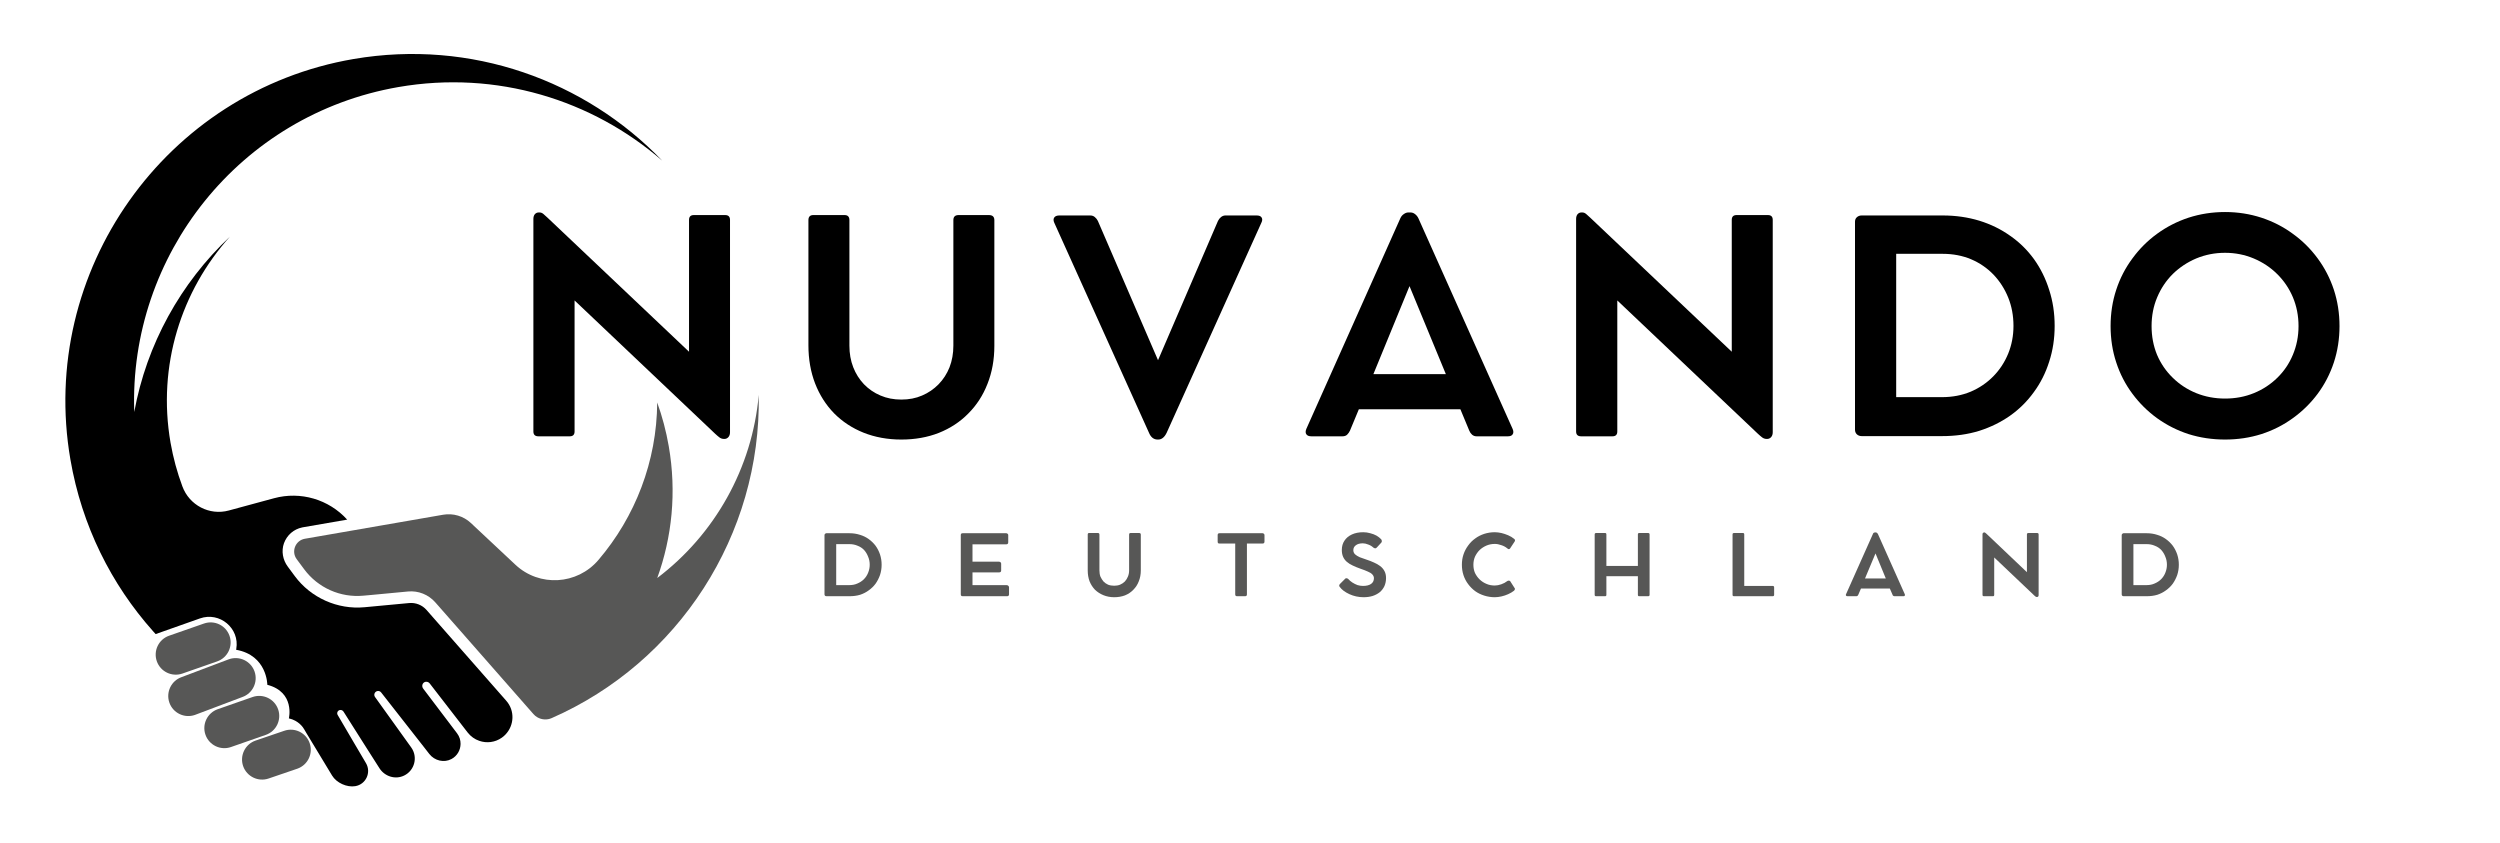
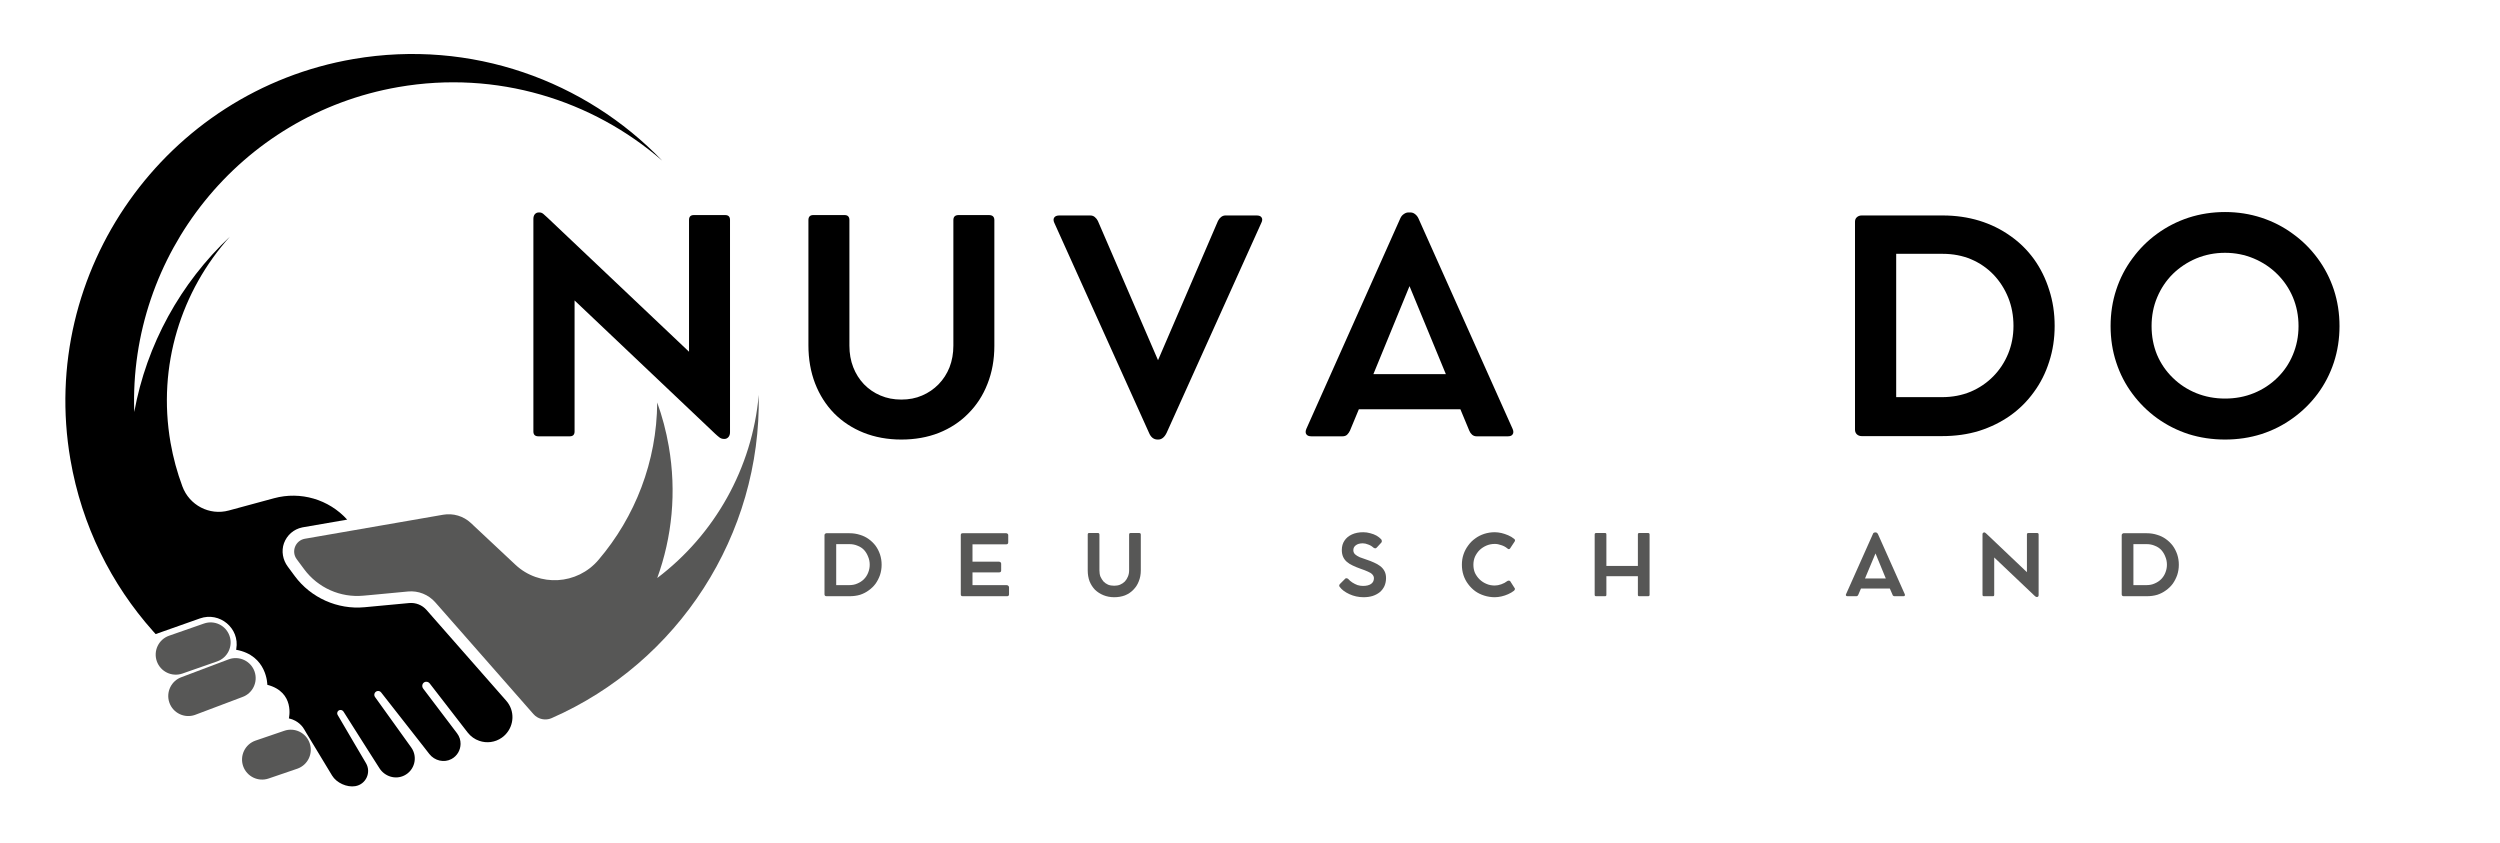
<svg xmlns="http://www.w3.org/2000/svg" version="1.0" preserveAspectRatio="xMidYMid meet" height="87" viewBox="0 0 193.5 65.25" zoomAndPan="magnify" width="258">
  <defs>
    <g />
    <clipPath id="00b1a61d3a">
      <path clip-rule="nonzero" d="M 22 30 L 59 30 L 59 56 L 22 56 Z M 22 30" />
    </clipPath>
    <clipPath id="70756a66d2">
      <path clip-rule="nonzero" d="M 0.852 9.125 L 53.453 -0.004 L 62.965 54.785 L 10.363 63.918 Z M 0.852 9.125" />
    </clipPath>
    <clipPath id="d4b0a72a30">
      <path clip-rule="nonzero" d="M 0.852 9.125 L 53.453 -0.004 L 62.965 54.785 L 10.363 63.918 Z M 0.852 9.125" />
    </clipPath>
    <clipPath id="9adf088d73">
      <path clip-rule="nonzero" d="M 5 4 L 52 4 L 52 61 L 5 61 Z M 5 4" />
    </clipPath>
    <clipPath id="e36aa2a1a8">
      <path clip-rule="nonzero" d="M 0.852 9.125 L 53.453 -0.004 L 62.965 54.785 L 10.363 63.918 Z M 0.852 9.125" />
    </clipPath>
    <clipPath id="3020dceda9">
      <path clip-rule="nonzero" d="M 0.852 9.125 L 53.453 -0.004 L 62.965 54.785 L 10.363 63.918 Z M 0.852 9.125" />
    </clipPath>
    <clipPath id="1ac897aae2">
      <path clip-rule="nonzero" d="M 12 48 L 18 48 L 18 53 L 12 53 Z M 12 48" />
    </clipPath>
    <clipPath id="d7b4f543c6">
      <path clip-rule="nonzero" d="M 0.852 9.125 L 53.453 -0.004 L 62.965 54.785 L 10.363 63.918 Z M 0.852 9.125" />
    </clipPath>
    <clipPath id="ce84f0cd70">
      <path clip-rule="nonzero" d="M 0.852 9.125 L 53.453 -0.004 L 62.965 54.785 L 10.363 63.918 Z M 0.852 9.125" />
    </clipPath>
    <clipPath id="dd09fba854">
      <path clip-rule="nonzero" d="M 13 50 L 20 50 L 20 56 L 13 56 Z M 13 50" />
    </clipPath>
    <clipPath id="7f2b0c8d2d">
      <path clip-rule="nonzero" d="M 0.852 9.125 L 53.453 -0.004 L 62.965 54.785 L 10.363 63.918 Z M 0.852 9.125" />
    </clipPath>
    <clipPath id="422d3bff1f">
      <path clip-rule="nonzero" d="M 0.852 9.125 L 53.453 -0.004 L 62.965 54.785 L 10.363 63.918 Z M 0.852 9.125" />
    </clipPath>
    <clipPath id="19aafac2a3">
      <path clip-rule="nonzero" d="M 15 53 L 22 53 L 22 58 L 15 58 Z M 15 53" />
    </clipPath>
    <clipPath id="a60ecf77fc">
-       <path clip-rule="nonzero" d="M 0.852 9.125 L 53.453 -0.004 L 62.965 54.785 L 10.363 63.918 Z M 0.852 9.125" />
-     </clipPath>
+       </clipPath>
    <clipPath id="430306b552">
      <path clip-rule="nonzero" d="M 0.852 9.125 L 53.453 -0.004 L 62.965 54.785 L 10.363 63.918 Z M 0.852 9.125" />
    </clipPath>
    <clipPath id="b37e00b1a1">
      <path clip-rule="nonzero" d="M 18 56 L 25 56 L 25 61 L 18 61 Z M 18 56" />
    </clipPath>
    <clipPath id="6829c42a96">
      <path clip-rule="nonzero" d="M 0.852 9.125 L 53.453 -0.004 L 62.965 54.785 L 10.363 63.918 Z M 0.852 9.125" />
    </clipPath>
    <clipPath id="7e35927f2f">
      <path clip-rule="nonzero" d="M 0.852 9.125 L 53.453 -0.004 L 62.965 54.785 L 10.363 63.918 Z M 0.852 9.125" />
    </clipPath>
  </defs>
  <g clip-path="url(#00b1a61d3a)">
    <g clip-path="url(#70756a66d2)">
      <g clip-path="url(#d4b0a72a30)">
        <path fill-rule="nonzero" fill-opacity="1" d="M 50.871 44.738 C 52.016 41.578 52.379 38.086 51.762 34.539 C 51.559 33.367 51.258 32.234 50.867 31.152 C 50.84 35.719 49.16 40.012 46.316 43.344 C 44.668 45.273 41.75 45.445 39.898 43.715 L 36.445 40.48 C 35.871 39.941 35.074 39.707 34.301 39.84 L 23.598 41.699 C 23.598 41.699 23.594 41.699 23.594 41.699 C 22.863 41.832 22.523 42.684 22.965 43.281 L 23.539 44.055 C 24.605 45.496 26.344 46.273 28.129 46.105 L 28.77 46.047 L 31.586 45.781 C 32.379 45.707 33.164 46.02 33.691 46.621 L 35.309 48.461 L 36.215 49.492 L 41.281 55.262 C 41.371 55.367 41.477 55.453 41.594 55.52 C 41.926 55.711 42.332 55.742 42.699 55.582 C 42.699 55.582 42.703 55.582 42.707 55.578 C 52.508 51.273 58.922 41.41 58.727 30.562 C 58.227 36.23 55.316 41.375 50.871 44.738" fill="#575756" />
      </g>
    </g>
  </g>
  <g clip-path="url(#9adf088d73)">
    <g clip-path="url(#e36aa2a1a8)">
      <g clip-path="url(#3020dceda9)">
        <path fill-rule="nonzero" fill-opacity="1" d="M 33.016 47.215 C 32.68 46.828 32.176 46.629 31.668 46.676 L 28.211 47 C 26.129 47.195 24.062 46.273 22.816 44.59 L 22.273 43.855 C 21.887 43.336 21.762 42.652 21.98 42.043 C 22.211 41.414 22.738 40.957 23.387 40.824 L 23.445 40.812 L 26.871 40.219 C 25.449 38.648 23.262 38.008 21.215 38.562 L 17.711 39.512 C 16.211 39.922 14.656 39.105 14.117 37.648 C 13.715 36.57 13.406 35.438 13.199 34.262 C 12.164 28.297 14.035 22.5 17.793 18.32 C 13.977 21.906 11.344 26.66 10.391 31.891 C 9.965 19.762 18.539 8.875 30.836 6.738 C 38.445 5.418 45.848 7.734 51.254 12.434 C 45.297 6.238 36.477 3.012 27.375 4.566 C 12.801 7.059 2.941 20.996 5.449 35.566 C 6.332 40.695 8.617 45.23 11.84 48.848 C 11.91 48.926 11.977 49 12.047 49.078 L 15.473 47.867 C 17 47.324 18.562 48.625 18.289 50.223 C 18.281 50.266 18.277 50.293 18.277 50.293 C 20.691 50.723 20.691 53.004 20.691 53.004 C 22.855 53.57 22.359 55.602 22.359 55.602 C 23.117 55.773 23.469 56.301 23.562 56.477 C 23.613 56.566 23.664 56.656 23.719 56.746 L 25.703 60.027 C 26.043 60.594 26.855 60.961 27.504 60.848 C 28.324 60.707 28.75 59.789 28.328 59.07 L 27.387 57.473 L 26.137 55.34 C 26.047 55.191 26.129 55 26.297 54.957 C 26.41 54.93 26.527 54.984 26.59 55.082 L 28.184 57.598 L 29.367 59.457 C 29.773 60.098 30.598 60.363 31.281 60.027 C 32.098 59.629 32.359 58.59 31.828 57.852 L 29.027 53.949 C 28.906 53.781 28.992 53.547 29.191 53.492 C 29.305 53.461 29.426 53.5 29.5 53.594 L 32.82 57.832 L 33.23 58.359 C 33.637 58.879 34.363 59.059 34.941 58.75 C 35.395 58.508 35.641 58.051 35.648 57.582 C 35.652 57.297 35.566 57.008 35.379 56.762 L 32.754 53.297 C 32.641 53.145 32.664 52.922 32.828 52.816 C 32.969 52.727 33.152 52.762 33.254 52.891 L 36.199 56.699 C 36.438 57.004 36.75 57.223 37.094 57.34 C 37.664 57.539 38.316 57.469 38.844 57.094 C 38.945 57.023 39.035 56.945 39.117 56.859 C 39.805 56.148 39.863 55.008 39.184 54.238 L 33.016 47.215" fill="#000000" />
      </g>
    </g>
  </g>
  <g clip-path="url(#1ac897aae2)">
    <g clip-path="url(#d7b4f543c6)">
      <g clip-path="url(#ce84f0cd70)">
        <path fill-rule="nonzero" fill-opacity="1" d="M 14.117 52.133 L 16.812 51.191 C 17.621 50.906 18.047 50.023 17.766 49.215 C 17.48 48.402 16.598 47.977 15.785 48.262 L 13.09 49.203 C 12.281 49.484 11.855 50.371 12.137 51.18 C 12.422 51.988 13.305 52.414 14.117 52.133" fill="#575756" />
      </g>
    </g>
  </g>
  <g clip-path="url(#dd09fba854)">
    <g clip-path="url(#7f2b0c8d2d)">
      <g clip-path="url(#422d3bff1f)">
        <path fill-rule="nonzero" fill-opacity="1" d="M 19.703 51.977 C 19.418 51.168 18.535 50.742 17.727 51.023 L 14.062 52.406 C 13.254 52.688 12.828 53.574 13.109 54.383 C 13.391 55.191 14.277 55.617 15.086 55.336 L 18.75 53.953 C 19.559 53.672 19.984 52.785 19.703 51.977" fill="#575756" />
      </g>
    </g>
  </g>
  <g clip-path="url(#19aafac2a3)">
    <g clip-path="url(#a60ecf77fc)">
      <g clip-path="url(#430306b552)">
        <path fill-rule="nonzero" fill-opacity="1" d="M 21.527 54.902 C 21.246 54.094 20.359 53.668 19.551 53.949 L 16.855 54.891 C 16.047 55.176 15.621 56.059 15.902 56.867 C 16.184 57.676 17.07 58.105 17.879 57.82 L 20.574 56.879 C 21.383 56.598 21.809 55.711 21.527 54.902" fill="#575756" />
      </g>
    </g>
  </g>
  <g clip-path="url(#b37e00b1a1)">
    <g clip-path="url(#6829c42a96)">
      <g clip-path="url(#7e35927f2f)">
        <path fill-rule="nonzero" fill-opacity="1" d="M 21.992 56.566 L 19.773 57.324 C 18.965 57.605 18.539 58.492 18.82 59.301 C 19.105 60.109 19.988 60.535 20.797 60.254 L 23.016 59.496 C 23.824 59.211 24.25 58.328 23.969 57.52 C 23.684 56.707 22.801 56.281 21.992 56.566" fill="#575756" />
      </g>
    </g>
  </g>
  <g fill-opacity="1" fill="#000000">
    <g transform="translate(39.253, 33.755)">
      <g>
        <path d="M 16.875 -17.109 C 17.125 -17.109 17.25 -16.984 17.25 -16.734 L 17.25 -0.297 C 17.25 -0.141 17.207 -0.016 17.125 0.078 C 17.039 0.172 16.938 0.219 16.812 0.219 L 16.797 0.219 C 16.648 0.219 16.523 0.176 16.422 0.094 C 16.328 0.02 16.219 -0.07 16.094 -0.188 L 5.219 -10.5 L 5.219 -0.359 C 5.219 -0.109 5.094 0.016 4.844 0.016 L 2.422 0.016 C 2.16 0.016 2.031 -0.109 2.031 -0.359 L 2.031 -16.812 C 2.031 -16.957 2.066 -17.078 2.141 -17.172 C 2.223 -17.266 2.328 -17.312 2.453 -17.312 L 2.5 -17.312 C 2.613 -17.312 2.719 -17.27 2.812 -17.188 C 2.906 -17.102 3.008 -17.008 3.125 -16.906 L 14.078 -6.531 L 14.078 -16.734 C 14.078 -16.984 14.203 -17.109 14.453 -17.109 Z M 16.875 -17.109" />
      </g>
    </g>
  </g>
  <g fill-opacity="1" fill="#000000">
    <g transform="translate(60.838, 33.755)">
      <g>
        <path d="M 4.906 -16.719 L 4.906 -7 C 4.906 -6.395 5.004 -5.836 5.203 -5.328 C 5.398 -4.828 5.676 -4.391 6.031 -4.016 C 6.395 -3.641 6.82 -3.348 7.312 -3.141 C 7.801 -2.93 8.336 -2.828 8.922 -2.828 C 9.516 -2.828 10.051 -2.93 10.531 -3.141 C 11.02 -3.348 11.445 -3.641 11.812 -4.016 C 12.176 -4.391 12.457 -4.828 12.656 -5.328 C 12.852 -5.836 12.953 -6.395 12.953 -7 L 12.953 -16.719 C 12.953 -16.977 13.086 -17.109 13.359 -17.109 L 15.703 -17.109 C 15.984 -17.109 16.125 -16.977 16.125 -16.719 L 16.125 -6.984 C 16.125 -5.91 15.945 -4.93 15.594 -4.047 C 15.25 -3.16 14.754 -2.395 14.109 -1.75 C 13.473 -1.102 12.711 -0.602 11.828 -0.25 C 10.953 0.094 9.984 0.266 8.922 0.266 C 7.859 0.266 6.883 0.086 6 -0.266 C 5.125 -0.617 4.363 -1.117 3.719 -1.766 C 3.082 -2.422 2.594 -3.191 2.25 -4.078 C 1.906 -4.973 1.734 -5.957 1.734 -7.031 L 1.734 -16.719 C 1.734 -16.977 1.859 -17.109 2.109 -17.109 L 4.531 -17.109 C 4.781 -17.109 4.906 -16.977 4.906 -16.719 Z M 4.906 -16.719" />
      </g>
    </g>
  </g>
  <g fill-opacity="1" fill="#000000">
    <g transform="translate(81.006, 33.755)">
      <g>
        <path d="M 16.266 -17.078 C 16.453 -17.078 16.578 -17.023 16.641 -16.922 C 16.711 -16.816 16.707 -16.68 16.625 -16.516 L 9.297 -0.266 C 9.129 0.086 8.91 0.266 8.641 0.266 L 8.594 0.266 C 8.289 0.266 8.066 0.086 7.922 -0.266 L 0.594 -16.516 C 0.52 -16.68 0.52 -16.816 0.594 -16.922 C 0.664 -17.023 0.797 -17.078 0.984 -17.078 L 3.375 -17.078 C 3.52 -17.078 3.641 -17.035 3.734 -16.953 C 3.836 -16.867 3.914 -16.77 3.969 -16.656 L 8.625 -5.875 L 13.266 -16.656 C 13.328 -16.781 13.406 -16.879 13.5 -16.953 C 13.602 -17.035 13.719 -17.078 13.844 -17.078 Z M 16.266 -17.078" />
      </g>
    </g>
  </g>
  <g fill-opacity="1" fill="#000000">
    <g transform="translate(100.534, 33.755)">
      <g>
        <path d="M 16.547 -0.547 C 16.617 -0.379 16.617 -0.242 16.547 -0.141 C 16.484 -0.035 16.359 0.016 16.172 0.016 L 13.75 0.016 C 13.625 0.016 13.508 -0.023 13.406 -0.109 C 13.312 -0.191 13.238 -0.297 13.188 -0.422 L 12.5 -2.078 L 4.641 -2.078 L 3.953 -0.422 C 3.898 -0.305 3.828 -0.203 3.734 -0.109 C 3.641 -0.023 3.52 0.016 3.375 0.016 L 0.969 0.016 C 0.781 0.016 0.648 -0.035 0.578 -0.141 C 0.504 -0.242 0.504 -0.383 0.578 -0.562 L 7.859 -16.875 C 7.922 -17.008 8.008 -17.113 8.125 -17.188 C 8.238 -17.27 8.359 -17.312 8.484 -17.312 L 8.625 -17.312 C 8.758 -17.312 8.879 -17.27 8.984 -17.188 C 9.098 -17.102 9.188 -16.992 9.25 -16.859 Z M 5.766 -4.797 L 11.375 -4.797 L 8.562 -11.609 Z M 5.766 -4.797" />
      </g>
    </g>
  </g>
  <g fill-opacity="1" fill="#000000">
    <g transform="translate(119.96, 33.755)">
      <g>
-         <path d="M 16.875 -17.109 C 17.125 -17.109 17.25 -16.984 17.25 -16.734 L 17.25 -0.297 C 17.25 -0.141 17.207 -0.016 17.125 0.078 C 17.039 0.172 16.938 0.219 16.812 0.219 L 16.797 0.219 C 16.648 0.219 16.523 0.176 16.422 0.094 C 16.328 0.02 16.219 -0.07 16.094 -0.188 L 5.219 -10.5 L 5.219 -0.359 C 5.219 -0.109 5.094 0.016 4.844 0.016 L 2.422 0.016 C 2.16 0.016 2.031 -0.109 2.031 -0.359 L 2.031 -16.812 C 2.031 -16.957 2.066 -17.078 2.141 -17.172 C 2.223 -17.266 2.328 -17.312 2.453 -17.312 L 2.5 -17.312 C 2.613 -17.312 2.719 -17.27 2.812 -17.188 C 2.906 -17.102 3.008 -17.008 3.125 -16.906 L 14.078 -6.531 L 14.078 -16.734 C 14.078 -16.984 14.203 -17.109 14.453 -17.109 Z M 16.875 -17.109" />
-       </g>
+         </g>
    </g>
  </g>
  <g fill-opacity="1" fill="#000000">
    <g transform="translate(141.546, 33.755)">
      <g>
        <path d="M 2.031 -0.5 L 2.031 -16.594 C 2.031 -16.738 2.078 -16.852 2.172 -16.938 C 2.273 -17.031 2.398 -17.078 2.547 -17.078 L 8.828 -17.078 C 9.828 -17.078 10.77 -16.941 11.656 -16.672 C 12.539 -16.398 13.336 -16.008 14.047 -15.5 C 14.766 -15 15.379 -14.395 15.891 -13.688 C 16.398 -12.977 16.789 -12.188 17.062 -11.312 C 17.344 -10.445 17.484 -9.52 17.484 -8.531 C 17.484 -7.551 17.344 -6.629 17.062 -5.766 C 16.789 -4.898 16.395 -4.113 15.875 -3.406 C 15.363 -2.695 14.75 -2.086 14.031 -1.578 C 13.32 -1.078 12.523 -0.688 11.641 -0.406 C 10.754 -0.133 9.801 0 8.781 0 L 2.547 0 C 2.398 0 2.273 -0.047 2.172 -0.141 C 2.078 -0.234 2.031 -0.352 2.031 -0.5 Z M 5.219 -3.016 L 8.766 -3.016 C 9.566 -3.016 10.305 -3.156 10.984 -3.438 C 11.66 -3.727 12.242 -4.125 12.734 -4.625 C 13.234 -5.133 13.617 -5.723 13.891 -6.391 C 14.16 -7.055 14.297 -7.77 14.297 -8.531 C 14.297 -9.32 14.16 -10.051 13.891 -10.719 C 13.617 -11.395 13.238 -11.988 12.75 -12.5 C 12.258 -13.008 11.68 -13.406 11.016 -13.688 C 10.348 -13.969 9.613 -14.109 8.812 -14.109 L 5.219 -14.109 Z M 5.219 -3.016" />
      </g>
    </g>
  </g>
  <g fill-opacity="1" fill="#000000">
    <g transform="translate(162.344, 33.755)">
      <g>
        <path d="M 1.016 -8.516 C 1.016 -9.504 1.16 -10.441 1.453 -11.328 C 1.742 -12.211 2.16 -13.02 2.703 -13.75 C 3.242 -14.488 3.879 -15.125 4.609 -15.656 C 5.348 -16.195 6.16 -16.613 7.047 -16.906 C 7.941 -17.195 8.883 -17.344 9.875 -17.344 C 10.863 -17.344 11.801 -17.195 12.688 -16.906 C 13.582 -16.613 14.395 -16.195 15.125 -15.656 C 15.863 -15.125 16.504 -14.488 17.047 -13.75 C 17.586 -13.02 18.004 -12.211 18.297 -11.328 C 18.586 -10.441 18.734 -9.504 18.734 -8.516 C 18.734 -7.523 18.586 -6.586 18.297 -5.703 C 18.004 -4.816 17.586 -4.008 17.047 -3.281 C 16.504 -2.551 15.863 -1.922 15.125 -1.391 C 14.395 -0.859 13.582 -0.445 12.688 -0.156 C 11.801 0.125 10.863 0.266 9.875 0.266 C 8.883 0.266 7.941 0.125 7.047 -0.156 C 6.16 -0.445 5.348 -0.859 4.609 -1.391 C 3.879 -1.922 3.242 -2.551 2.703 -3.281 C 2.16 -4.008 1.742 -4.816 1.453 -5.703 C 1.16 -6.586 1.016 -7.523 1.016 -8.516 Z M 4.188 -8.516 C 4.188 -7.723 4.328 -6.984 4.609 -6.297 C 4.898 -5.617 5.305 -5.023 5.828 -4.516 C 6.348 -4.004 6.953 -3.609 7.641 -3.328 C 8.336 -3.047 9.082 -2.906 9.875 -2.906 C 10.676 -2.906 11.422 -3.047 12.109 -3.328 C 12.797 -3.609 13.398 -4.004 13.922 -4.516 C 14.441 -5.023 14.844 -5.617 15.125 -6.297 C 15.414 -6.984 15.562 -7.723 15.562 -8.516 C 15.562 -9.316 15.414 -10.062 15.125 -10.75 C 14.832 -11.438 14.426 -12.035 13.906 -12.547 C 13.395 -13.055 12.789 -13.457 12.094 -13.75 C 11.406 -14.039 10.664 -14.188 9.875 -14.188 C 9.082 -14.188 8.336 -14.039 7.641 -13.75 C 6.953 -13.457 6.348 -13.055 5.828 -12.547 C 5.316 -12.035 4.914 -11.438 4.625 -10.75 C 4.332 -10.062 4.188 -9.316 4.188 -8.516 Z M 4.188 -8.516" />
      </g>
    </g>
  </g>
  <g fill-opacity="1" fill="#575756">
    <g transform="translate(63.238, 46.147)">
      <g>
        <path d="M 0.578 -0.141 L 0.578 -4.734 C 0.578 -4.773 0.594 -4.805 0.625 -4.828 C 0.656 -4.859 0.688 -4.875 0.719 -4.875 L 2.516 -4.875 C 2.805 -4.875 3.078 -4.832 3.328 -4.75 C 3.578 -4.676 3.801 -4.566 4 -4.422 C 4.207 -4.273 4.383 -4.102 4.531 -3.906 C 4.676 -3.707 4.789 -3.484 4.875 -3.234 C 4.957 -2.984 5 -2.719 5 -2.438 C 5 -2.156 4.957 -1.891 4.875 -1.641 C 4.789 -1.398 4.676 -1.176 4.531 -0.969 C 4.383 -0.77 4.207 -0.598 4 -0.453 C 3.801 -0.305 3.578 -0.191 3.328 -0.109 C 3.078 -0.035 2.805 0 2.516 0 L 0.734 0 C 0.691 0 0.656 -0.008 0.625 -0.031 C 0.594 -0.062 0.578 -0.098 0.578 -0.141 Z M 1.484 -0.859 L 2.5 -0.859 C 2.727 -0.859 2.938 -0.898 3.125 -0.984 C 3.32 -1.066 3.488 -1.176 3.625 -1.312 C 3.77 -1.457 3.879 -1.625 3.953 -1.812 C 4.035 -2.008 4.078 -2.219 4.078 -2.438 C 4.078 -2.664 4.035 -2.875 3.953 -3.062 C 3.879 -3.258 3.773 -3.43 3.641 -3.578 C 3.504 -3.723 3.336 -3.832 3.141 -3.906 C 2.953 -3.988 2.742 -4.031 2.516 -4.031 L 1.484 -4.031 Z M 1.484 -0.859" />
      </g>
    </g>
  </g>
  <g fill-opacity="1" fill="#575756">
    <g transform="translate(73.787, 46.147)">
      <g>
        <path d="M 4.109 -0.859 C 4.172 -0.859 4.219 -0.844 4.25 -0.812 C 4.289 -0.781 4.312 -0.738 4.312 -0.688 L 4.312 -0.141 C 4.312 -0.098 4.297 -0.062 4.266 -0.031 C 4.242 -0.008 4.207 0 4.156 0 L 0.719 0 C 0.625 0 0.578 -0.047 0.578 -0.141 L 0.578 -4.734 C 0.578 -4.828 0.625 -4.875 0.719 -4.875 L 4.094 -4.875 C 4.145 -4.875 4.18 -4.859 4.203 -4.828 C 4.234 -4.805 4.25 -4.773 4.25 -4.734 L 4.25 -4.172 C 4.25 -4.066 4.195 -4.016 4.094 -4.016 L 1.484 -4.016 L 1.484 -2.672 L 3.531 -2.672 C 3.582 -2.672 3.625 -2.656 3.656 -2.625 C 3.688 -2.602 3.703 -2.566 3.703 -2.516 L 3.703 -1.984 C 3.703 -1.941 3.688 -1.906 3.656 -1.875 C 3.625 -1.852 3.582 -1.844 3.531 -1.844 L 1.484 -1.844 L 1.484 -0.859 Z M 4.109 -0.859" />
      </g>
    </g>
  </g>
  <g fill-opacity="1" fill="#575756">
    <g transform="translate(83.69, 46.147)">
      <g>
        <path d="M 1.406 -4.766 L 1.406 -2 C 1.406 -1.82 1.43 -1.66 1.484 -1.516 C 1.547 -1.379 1.625 -1.254 1.719 -1.141 C 1.82 -1.035 1.941 -0.953 2.078 -0.891 C 2.223 -0.836 2.379 -0.812 2.547 -0.812 C 2.711 -0.812 2.863 -0.836 3 -0.891 C 3.145 -0.953 3.27 -1.035 3.375 -1.141 C 3.477 -1.254 3.555 -1.379 3.609 -1.516 C 3.672 -1.66 3.703 -1.82 3.703 -2 L 3.703 -4.766 C 3.703 -4.848 3.738 -4.891 3.812 -4.891 L 4.484 -4.891 C 4.566 -4.891 4.609 -4.848 4.609 -4.766 L 4.609 -2 C 4.609 -1.688 4.555 -1.406 4.453 -1.156 C 4.359 -0.906 4.219 -0.688 4.031 -0.5 C 3.852 -0.312 3.633 -0.164 3.375 -0.062 C 3.125 0.031 2.848 0.078 2.547 0.078 C 2.242 0.078 1.969 0.023 1.719 -0.078 C 1.469 -0.18 1.25 -0.32 1.062 -0.5 C 0.883 -0.688 0.742 -0.906 0.641 -1.156 C 0.547 -1.414 0.5 -1.695 0.5 -2 L 0.5 -4.766 C 0.5 -4.848 0.531 -4.891 0.594 -4.891 L 1.297 -4.891 C 1.367 -4.891 1.406 -4.848 1.406 -4.766 Z M 1.406 -4.766" />
      </g>
    </g>
  </g>
  <g fill-opacity="1" fill="#575756">
    <g transform="translate(94.059, 46.147)">
      <g>
-         <path d="M 0.188 -4.234 L 0.188 -4.734 C 0.188 -4.828 0.234 -4.875 0.328 -4.875 L 3.672 -4.875 C 3.711 -4.875 3.742 -4.859 3.766 -4.828 C 3.797 -4.805 3.812 -4.773 3.812 -4.734 L 3.812 -4.234 C 3.812 -4.129 3.766 -4.078 3.672 -4.078 L 2.453 -4.078 L 2.453 -0.141 C 2.453 -0.047 2.406 0 2.312 0 L 1.688 0 C 1.594 0 1.547 -0.047 1.547 -0.141 L 1.547 -4.078 L 0.328 -4.078 C 0.285 -4.078 0.25 -4.086 0.219 -4.109 C 0.195 -4.141 0.188 -4.18 0.188 -4.234 Z M 0.188 -4.234" />
-       </g>
+         </g>
    </g>
  </g>
  <g fill-opacity="1" fill="#575756">
    <g transform="translate(103.326, 46.147)">
      <g>
        <path d="M 2.203 0.078 C 2.016 0.078 1.828 0.055 1.641 0.016 C 1.461 -0.023 1.289 -0.082 1.125 -0.156 C 0.969 -0.227 0.82 -0.312 0.688 -0.406 C 0.551 -0.508 0.441 -0.617 0.359 -0.734 C 0.336 -0.766 0.328 -0.797 0.328 -0.828 C 0.328 -0.867 0.348 -0.91 0.391 -0.953 L 0.797 -1.359 C 0.828 -1.391 0.859 -1.398 0.891 -1.391 C 0.93 -1.391 0.973 -1.375 1.016 -1.344 C 1.109 -1.238 1.219 -1.145 1.344 -1.062 C 1.477 -0.977 1.613 -0.91 1.75 -0.859 C 1.895 -0.816 2.035 -0.797 2.172 -0.797 C 2.441 -0.797 2.648 -0.848 2.797 -0.953 C 2.941 -1.055 3.016 -1.203 3.016 -1.391 C 3.016 -1.504 2.973 -1.602 2.891 -1.688 C 2.816 -1.77 2.703 -1.844 2.547 -1.906 C 2.391 -1.977 2.203 -2.051 1.984 -2.125 C 1.754 -2.207 1.551 -2.289 1.375 -2.375 C 1.195 -2.457 1.039 -2.555 0.906 -2.672 C 0.781 -2.785 0.688 -2.914 0.625 -3.062 C 0.562 -3.207 0.531 -3.379 0.531 -3.578 C 0.531 -3.859 0.598 -4.098 0.734 -4.297 C 0.867 -4.504 1.062 -4.664 1.312 -4.781 C 1.562 -4.895 1.852 -4.953 2.188 -4.953 C 2.375 -4.953 2.555 -4.926 2.734 -4.875 C 2.91 -4.832 3.07 -4.77 3.219 -4.688 C 3.363 -4.602 3.484 -4.508 3.578 -4.406 C 3.609 -4.363 3.625 -4.32 3.625 -4.281 C 3.633 -4.238 3.625 -4.195 3.594 -4.156 L 3.25 -3.781 C 3.207 -3.727 3.16 -3.703 3.109 -3.703 C 3.066 -3.711 3.02 -3.734 2.969 -3.766 C 2.863 -3.867 2.734 -3.945 2.578 -4 C 2.43 -4.062 2.289 -4.094 2.156 -4.094 C 1.914 -4.094 1.734 -4.039 1.609 -3.938 C 1.484 -3.844 1.422 -3.719 1.422 -3.562 C 1.422 -3.445 1.461 -3.344 1.547 -3.25 C 1.641 -3.164 1.766 -3.086 1.922 -3.016 C 2.078 -2.953 2.254 -2.891 2.453 -2.828 C 2.648 -2.766 2.836 -2.691 3.016 -2.609 C 3.191 -2.535 3.348 -2.445 3.484 -2.344 C 3.629 -2.238 3.742 -2.109 3.828 -1.953 C 3.91 -1.805 3.953 -1.625 3.953 -1.406 C 3.953 -1.176 3.91 -0.969 3.828 -0.781 C 3.742 -0.602 3.625 -0.445 3.469 -0.312 C 3.312 -0.188 3.125 -0.086 2.906 -0.016 C 2.695 0.047 2.461 0.078 2.203 0.078 Z M 2.203 0.078" />
      </g>
    </g>
  </g>
  <g fill-opacity="1" fill="#575756">
    <g transform="translate(112.853, 46.147)">
      <g>
        <path d="M 3.812 -1.172 C 3.852 -1.203 3.895 -1.211 3.938 -1.203 C 3.977 -1.203 4.008 -1.191 4.031 -1.172 L 4.391 -0.609 C 4.41 -0.586 4.41 -0.555 4.391 -0.516 C 4.379 -0.484 4.359 -0.453 4.328 -0.422 C 4.191 -0.316 4.039 -0.227 3.875 -0.156 C 3.707 -0.082 3.535 -0.023 3.359 0.016 C 3.18 0.055 3.008 0.078 2.844 0.078 C 2.562 0.078 2.289 0.035 2.031 -0.047 C 1.77 -0.129 1.535 -0.242 1.328 -0.391 C 1.117 -0.547 0.938 -0.727 0.781 -0.938 C 0.625 -1.145 0.504 -1.375 0.422 -1.625 C 0.336 -1.883 0.297 -2.156 0.297 -2.438 C 0.297 -2.719 0.336 -2.984 0.422 -3.234 C 0.504 -3.484 0.625 -3.711 0.781 -3.922 C 0.938 -4.141 1.117 -4.32 1.328 -4.469 C 1.535 -4.625 1.77 -4.742 2.031 -4.828 C 2.289 -4.91 2.562 -4.953 2.844 -4.953 C 3.008 -4.953 3.18 -4.93 3.359 -4.891 C 3.535 -4.848 3.707 -4.789 3.875 -4.719 C 4.051 -4.645 4.207 -4.551 4.344 -4.438 C 4.383 -4.406 4.406 -4.375 4.406 -4.344 C 4.414 -4.312 4.41 -4.281 4.391 -4.25 L 4.031 -3.703 C 4.008 -3.672 3.977 -3.648 3.938 -3.641 C 3.895 -3.641 3.852 -3.66 3.812 -3.703 C 3.676 -3.816 3.52 -3.898 3.344 -3.953 C 3.176 -4.016 3.008 -4.047 2.844 -4.047 C 2.613 -4.047 2.398 -4.004 2.203 -3.922 C 2.004 -3.836 1.828 -3.723 1.672 -3.578 C 1.523 -3.43 1.406 -3.258 1.312 -3.062 C 1.227 -2.863 1.188 -2.656 1.188 -2.438 C 1.188 -2.207 1.227 -1.992 1.312 -1.797 C 1.406 -1.609 1.523 -1.441 1.672 -1.297 C 1.828 -1.148 2.004 -1.035 2.203 -0.953 C 2.398 -0.867 2.613 -0.828 2.844 -0.828 C 3 -0.828 3.164 -0.859 3.344 -0.922 C 3.52 -0.984 3.676 -1.066 3.812 -1.172 Z M 3.812 -1.172" />
      </g>
    </g>
  </g>
  <g fill-opacity="1" fill="#575756">
    <g transform="translate(122.85, 46.147)">
      <g>
        <path d="M 4.719 -4.891 C 4.789 -4.891 4.828 -4.852 4.828 -4.781 L 4.828 -0.109 C 4.828 -0.035 4.789 0 4.719 0 L 4.016 0 C 3.953 0 3.922 -0.035 3.922 -0.109 L 3.922 -1.547 L 1.484 -1.547 L 1.484 -0.109 C 1.484 -0.035 1.453 0 1.391 0 L 0.688 0 C 0.613 0 0.578 -0.035 0.578 -0.109 L 0.578 -4.781 C 0.578 -4.852 0.613 -4.891 0.688 -4.891 L 1.391 -4.891 C 1.453 -4.891 1.484 -4.852 1.484 -4.781 L 1.484 -2.344 L 3.922 -2.344 L 3.922 -4.781 C 3.922 -4.852 3.953 -4.891 4.016 -4.891 Z M 4.719 -4.891" />
      </g>
    </g>
  </g>
  <g fill-opacity="1" fill="#575756">
    <g transform="translate(133.521, 46.147)">
      <g>
-         <path d="M 3.688 -0.797 C 3.758 -0.797 3.797 -0.758 3.797 -0.688 L 3.797 -0.109 C 3.797 -0.035 3.758 0 3.688 0 L 0.688 0 C 0.613 0 0.578 -0.035 0.578 -0.109 L 0.578 -4.781 C 0.578 -4.852 0.613 -4.891 0.688 -4.891 L 1.391 -4.891 C 1.453 -4.891 1.484 -4.852 1.484 -4.781 L 1.484 -0.797 Z M 3.688 -0.797" />
-       </g>
+         </g>
    </g>
  </g>
  <g fill-opacity="1" fill="#575756">
    <g transform="translate(142.711, 46.147)">
      <g>
        <path d="M 4.719 -0.156 C 4.738 -0.113 4.738 -0.078 4.719 -0.047 C 4.707 -0.016 4.676 0 4.625 0 L 3.922 0 C 3.891 0 3.859 -0.008 3.828 -0.031 C 3.797 -0.051 3.773 -0.082 3.766 -0.125 L 3.562 -0.594 L 1.328 -0.594 L 1.125 -0.125 C 1.113 -0.094 1.094 -0.062 1.062 -0.031 C 1.039 -0.008 1.008 0 0.969 0 L 0.281 0 C 0.227 0 0.191 -0.016 0.172 -0.047 C 0.148 -0.078 0.148 -0.113 0.172 -0.156 L 2.25 -4.812 C 2.258 -4.852 2.281 -4.883 2.312 -4.906 C 2.352 -4.926 2.391 -4.938 2.422 -4.938 L 2.469 -4.938 C 2.5 -4.938 2.531 -4.926 2.562 -4.906 C 2.594 -4.883 2.617 -4.852 2.641 -4.812 Z M 1.641 -1.375 L 3.25 -1.375 L 2.453 -3.312 Z M 1.641 -1.375" />
      </g>
    </g>
  </g>
  <g fill-opacity="1" fill="#575756">
    <g transform="translate(152.868, 46.147)">
      <g>
        <path d="M 4.812 -4.891 C 4.883 -4.891 4.922 -4.852 4.922 -4.781 L 4.922 -0.094 C 4.922 -0.039 4.91 -0.004 4.891 0.016 C 4.867 0.047 4.836 0.062 4.797 0.062 C 4.754 0.062 4.719 0.051 4.688 0.031 C 4.664 0.008 4.633 -0.016 4.594 -0.047 L 1.484 -3 L 1.484 -0.109 C 1.484 -0.035 1.453 0 1.391 0 L 0.688 0 C 0.613 0 0.578 -0.035 0.578 -0.109 L 0.578 -4.797 C 0.578 -4.836 0.586 -4.867 0.609 -4.891 C 0.641 -4.922 0.672 -4.938 0.703 -4.938 L 0.719 -4.938 C 0.75 -4.938 0.773 -4.926 0.797 -4.906 C 0.828 -4.883 0.859 -4.859 0.891 -4.828 L 4.016 -1.859 L 4.016 -4.781 C 4.016 -4.852 4.051 -4.891 4.125 -4.891 Z M 4.812 -4.891" />
      </g>
    </g>
  </g>
  <g fill-opacity="1" fill="#575756">
    <g transform="translate(163.642, 46.147)">
      <g>
        <path d="M 0.578 -0.141 L 0.578 -4.734 C 0.578 -4.773 0.594 -4.805 0.625 -4.828 C 0.656 -4.859 0.688 -4.875 0.719 -4.875 L 2.516 -4.875 C 2.805 -4.875 3.078 -4.832 3.328 -4.75 C 3.578 -4.676 3.801 -4.566 4 -4.422 C 4.207 -4.273 4.383 -4.102 4.531 -3.906 C 4.676 -3.707 4.789 -3.484 4.875 -3.234 C 4.957 -2.984 5 -2.719 5 -2.438 C 5 -2.156 4.957 -1.891 4.875 -1.641 C 4.789 -1.398 4.676 -1.176 4.531 -0.969 C 4.383 -0.77 4.207 -0.598 4 -0.453 C 3.801 -0.305 3.578 -0.191 3.328 -0.109 C 3.078 -0.035 2.805 0 2.516 0 L 0.734 0 C 0.691 0 0.656 -0.008 0.625 -0.031 C 0.594 -0.062 0.578 -0.098 0.578 -0.141 Z M 1.484 -0.859 L 2.5 -0.859 C 2.727 -0.859 2.938 -0.898 3.125 -0.984 C 3.32 -1.066 3.488 -1.176 3.625 -1.312 C 3.77 -1.457 3.879 -1.625 3.953 -1.812 C 4.035 -2.008 4.078 -2.219 4.078 -2.438 C 4.078 -2.664 4.035 -2.875 3.953 -3.062 C 3.879 -3.258 3.773 -3.43 3.641 -3.578 C 3.504 -3.723 3.336 -3.832 3.141 -3.906 C 2.953 -3.988 2.742 -4.031 2.516 -4.031 L 1.484 -4.031 Z M 1.484 -0.859" />
      </g>
    </g>
  </g>
</svg>